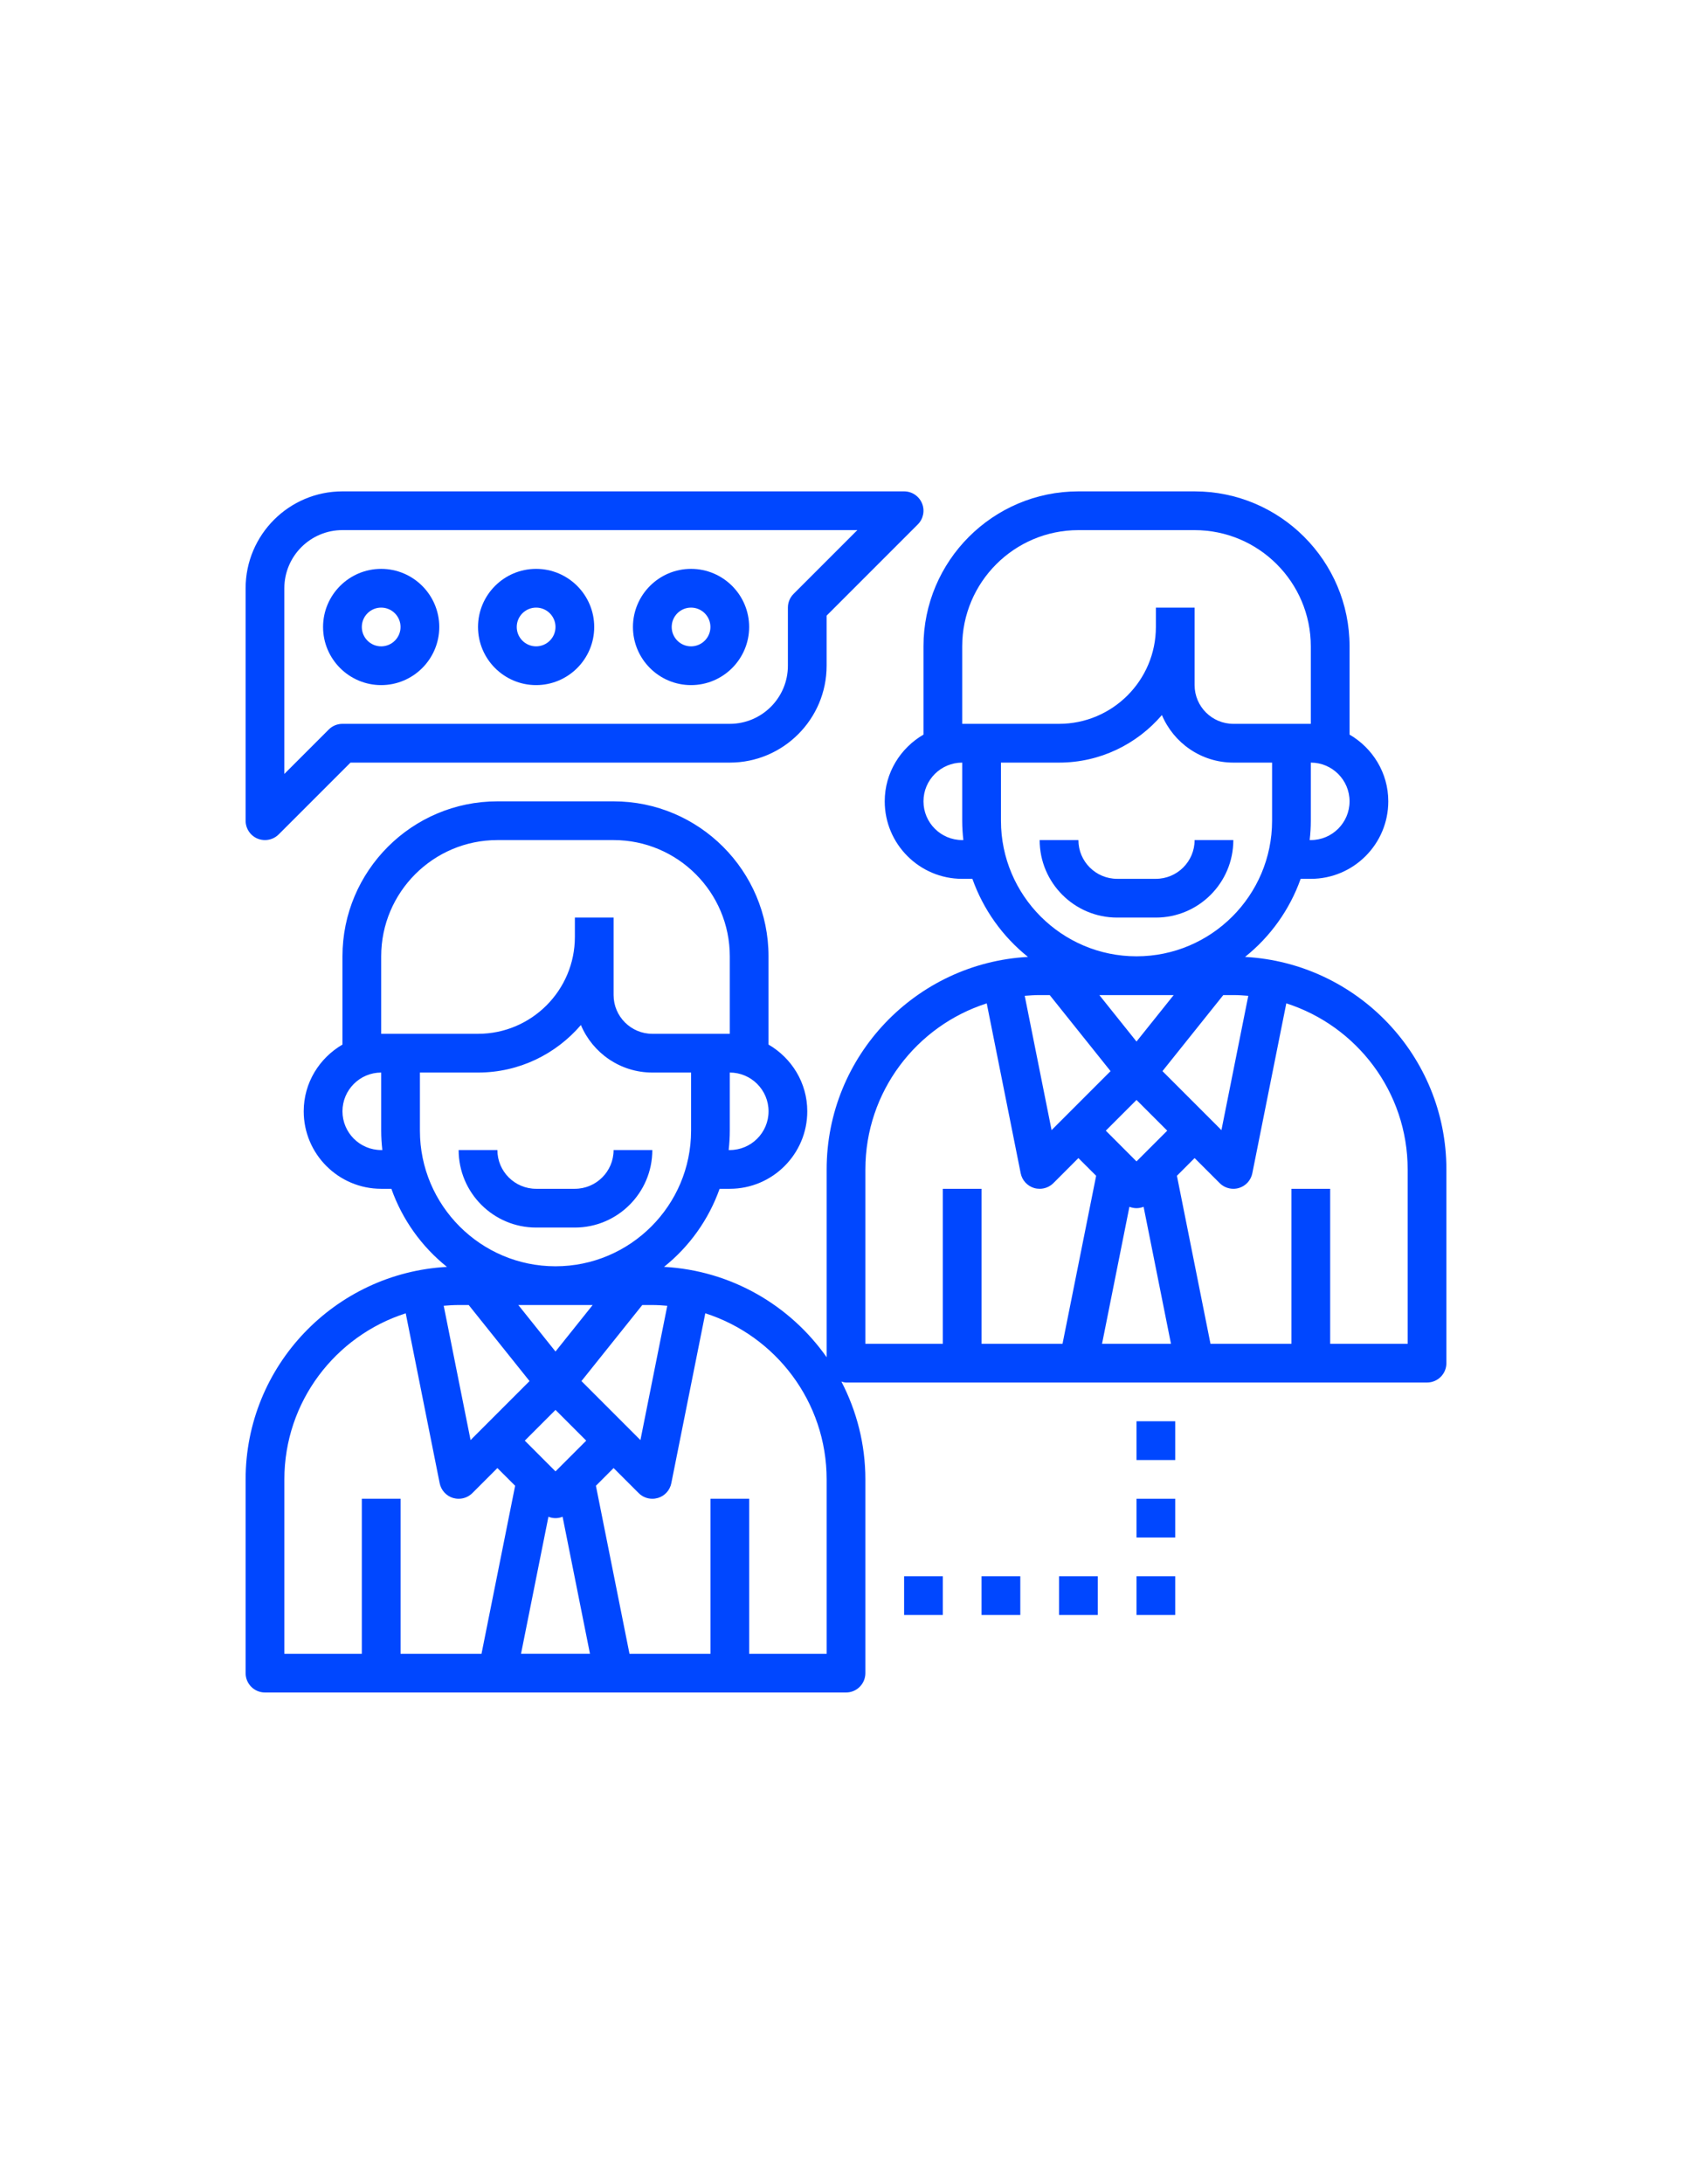
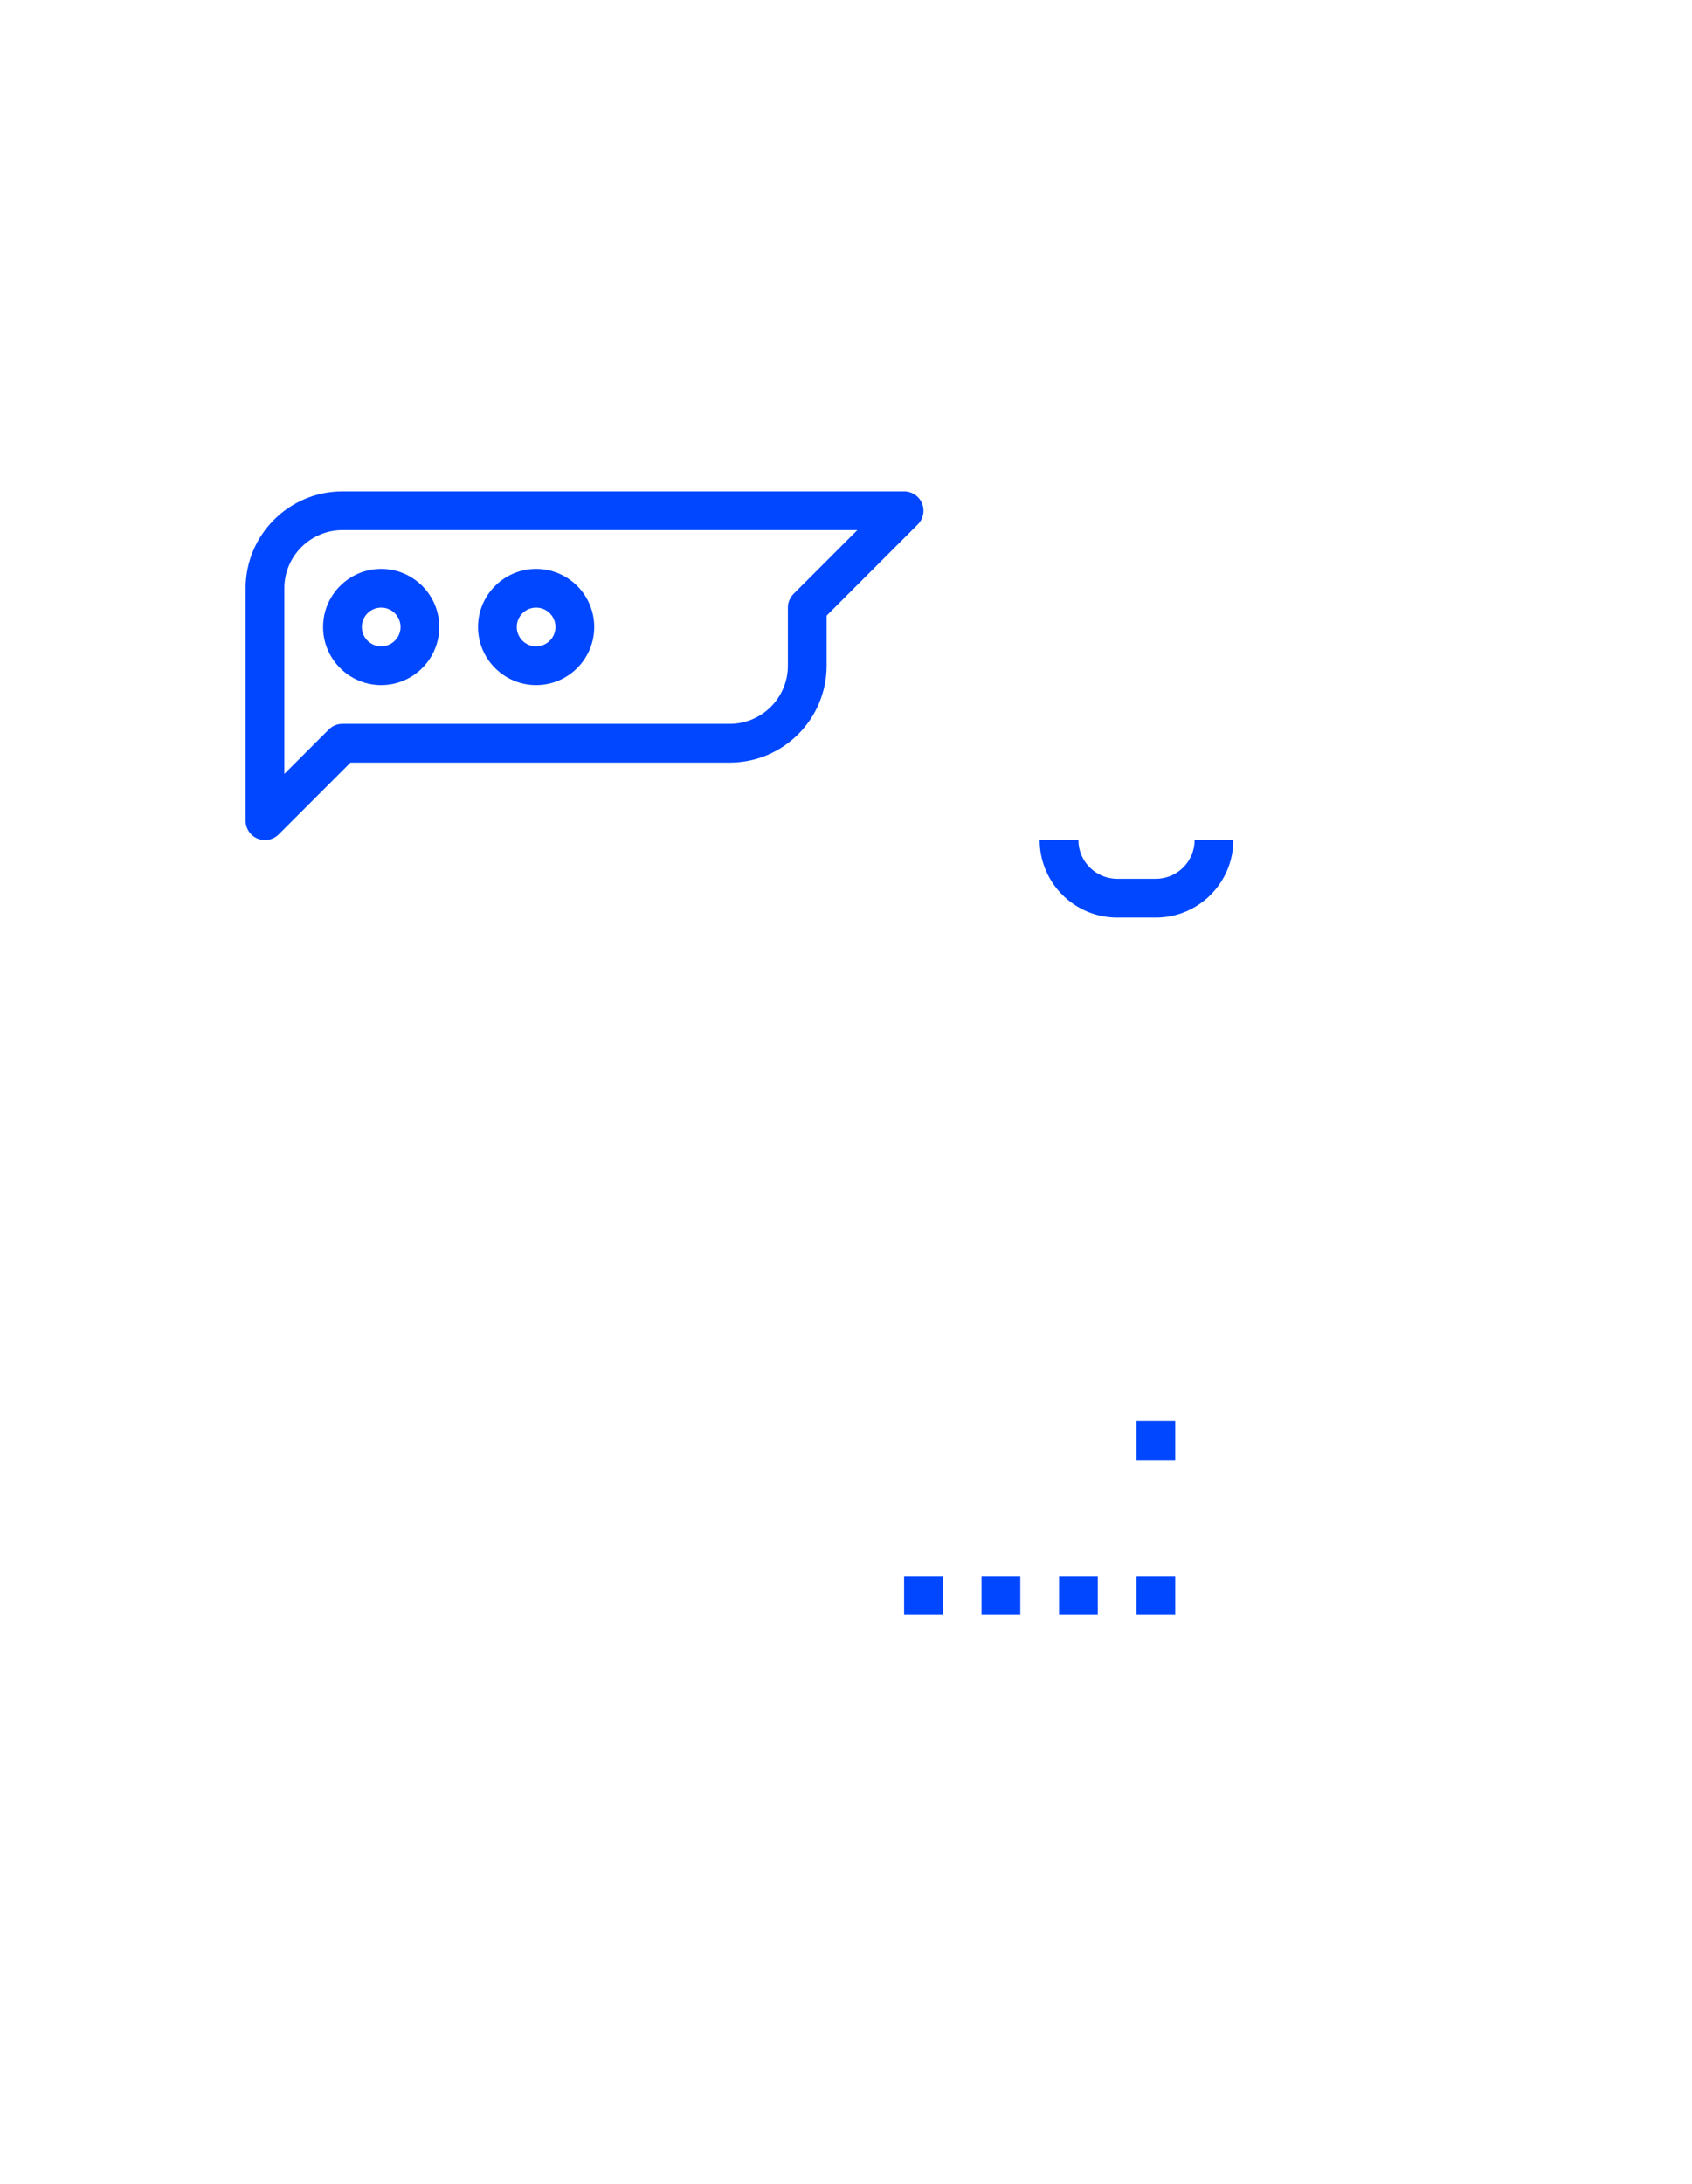
<svg xmlns="http://www.w3.org/2000/svg" width="62" height="80" viewBox="0 0 62 80" fill="none">
  <rect width="62" height="80" fill="white" />
-   <path d="M19.645 44.968H21.064C22.63 44.968 23.903 43.694 23.903 42.129H22.484C22.484 42.912 21.847 43.548 21.064 43.548H19.645C18.862 43.548 18.226 42.912 18.226 42.129H16.806C16.806 43.694 18.08 44.968 19.645 44.968Z" fill="#0047FF" />
  <path d="M40.935 33.613H42.355C43.92 33.613 45.193 32.34 45.193 30.774H43.774C43.774 31.557 43.137 32.193 42.355 32.193H40.935C40.152 32.193 39.516 31.557 39.516 30.774H38.096C38.096 32.34 39.37 33.613 40.935 33.613Z" fill="#0047FF" />
-   <path d="M45.622 35.054C46.545 34.317 47.257 33.328 47.66 32.194H48.032C49.598 32.194 50.871 30.92 50.871 29.355C50.871 28.309 50.296 27.403 49.452 26.91V23.677C49.452 20.547 46.905 18 43.774 18H39.516C36.386 18 33.839 20.547 33.839 23.677V26.91C32.994 27.403 32.419 28.309 32.419 29.355C32.419 30.92 33.693 32.194 35.258 32.194H35.631C36.034 33.328 36.745 34.316 37.668 35.054C33.564 35.278 30.291 38.678 30.291 42.839V49.719C28.954 47.818 26.794 46.543 24.332 46.408C25.255 45.671 25.966 44.682 26.369 43.548H26.742C28.308 43.548 29.581 42.274 29.581 40.709C29.581 39.663 29.006 38.757 28.161 38.265V35.032C28.161 31.902 25.615 29.355 22.484 29.355H18.226C15.095 29.355 12.549 31.902 12.549 35.032V38.265C11.704 38.758 11.129 39.663 11.129 40.709C11.129 42.275 12.403 43.548 13.968 43.548H14.341C14.743 44.683 15.455 45.671 16.378 46.409C12.273 46.633 9 50.033 9 54.193V61.29C9 61.683 9.317 62 9.71 62H31C31.393 62 31.71 61.683 31.71 61.29V54.193C31.71 52.902 31.389 51.685 30.832 50.611C30.887 50.625 30.941 50.645 31 50.645H52.29C52.683 50.645 53 50.328 53 49.935V42.839C53 38.678 49.727 35.278 45.622 35.054ZM17.175 47.806L19.404 50.592L17.243 52.753L16.259 47.833C16.44 47.818 16.621 47.806 16.807 47.806L17.175 47.806ZM21.717 47.806L20.355 49.509L18.993 47.806H21.717ZM20.096 55.562C20.178 55.595 20.267 55.613 20.355 55.613C20.443 55.613 20.532 55.595 20.615 55.562L21.618 60.58H19.092L20.096 55.562ZM20.355 53.9L19.23 52.774L20.355 51.648L21.481 52.774L20.355 53.9ZM21.306 50.592L23.535 47.806H23.904C24.089 47.806 24.27 47.818 24.451 47.834L23.467 52.754L21.306 50.592ZM26.742 42.129H26.701C26.727 41.895 26.742 41.659 26.742 41.419V39.29C27.525 39.29 28.162 39.927 28.162 40.71C28.162 41.492 27.525 42.129 26.742 42.129ZM13.968 35.032C13.968 32.684 15.878 30.774 18.226 30.774H22.484C24.832 30.774 26.742 32.684 26.742 35.032V37.871H23.904C23.121 37.871 22.484 37.234 22.484 36.452V33.613H21.065V34.323C21.065 36.279 19.473 37.871 17.517 37.871H13.968V35.032ZM13.968 42.129C13.185 42.129 12.549 41.492 12.549 40.71C12.549 39.927 13.185 39.29 13.968 39.29V41.419C13.968 41.659 13.984 41.895 14.01 42.129H13.968ZM15.387 41.419V39.29H17.517C19.024 39.29 20.374 38.613 21.286 37.549C21.716 38.571 22.727 39.29 23.904 39.29H25.323V41.419C25.323 44.158 23.094 46.387 20.355 46.387C17.617 46.387 15.387 44.158 15.387 41.419ZM10.42 54.194C10.42 51.348 12.291 48.933 14.867 48.11L16.111 54.334C16.163 54.59 16.351 54.798 16.601 54.874C16.669 54.893 16.738 54.903 16.807 54.903C16.993 54.903 17.174 54.83 17.309 54.695L18.226 53.778L18.876 54.427L17.644 60.581H14.678V54.903H13.258V60.581H10.42L10.42 54.194ZM30.291 60.581H27.452V54.903H26.033V60.581H23.066L21.836 54.427L22.484 53.778L23.402 54.695C23.537 54.83 23.718 54.903 23.904 54.903C23.972 54.903 24.041 54.893 24.11 54.873C24.36 54.798 24.548 54.59 24.599 54.333L25.844 48.109C28.42 48.933 30.291 51.348 30.291 54.194L30.291 60.581ZM38.465 36.452L40.694 39.238L38.533 41.399L37.549 36.479C37.73 36.464 37.911 36.452 38.097 36.452L38.465 36.452ZM43.007 36.452L41.645 38.154L40.283 36.452H43.007ZM41.385 44.208C41.468 44.24 41.557 44.258 41.645 44.258C41.733 44.258 41.822 44.24 41.905 44.208L42.908 49.226H40.382L41.385 44.208ZM41.645 42.545L40.52 41.419L41.645 40.294L42.771 41.419L41.645 42.545ZM42.596 39.238L44.825 36.452H45.194C45.379 36.452 45.56 36.464 45.741 36.479L44.757 41.399L42.596 39.238ZM48.032 30.774H47.99C48.017 30.541 48.032 30.305 48.032 30.065V27.936C48.815 27.936 49.452 28.572 49.452 29.355C49.452 30.138 48.815 30.774 48.032 30.774ZM35.258 23.678C35.258 21.329 37.168 19.42 39.516 19.42H43.774C46.123 19.42 48.032 21.329 48.032 23.678V26.516H45.194C44.411 26.516 43.774 25.88 43.774 25.097V22.258H42.355V22.968C42.355 24.925 40.763 26.516 38.806 26.516H35.258V23.678ZM35.258 30.774C34.475 30.774 33.839 30.138 33.839 29.355C33.839 28.572 34.475 27.936 35.258 27.936V30.065C35.258 30.305 35.274 30.541 35.3 30.774H35.258ZM36.678 30.065V27.936H38.806C40.314 27.936 41.664 27.258 42.576 26.194C43.006 27.216 44.017 27.936 45.194 27.936H46.613V30.065C46.613 32.803 44.384 35.032 41.645 35.032C38.907 35.032 36.678 32.803 36.678 30.065ZM31.71 42.839C31.71 39.993 33.581 37.579 36.157 36.756L37.401 42.979C37.452 43.235 37.641 43.443 37.891 43.519C37.959 43.539 38.028 43.548 38.097 43.548C38.283 43.548 38.464 43.475 38.599 43.341L39.516 42.423L40.166 43.072L38.934 49.226H35.968V43.548H34.548V49.226H31.71L31.71 42.839ZM51.581 49.226H48.742V43.548H47.323V49.226H44.356L43.126 43.072L43.774 42.423L44.692 43.34C44.827 43.475 45.008 43.548 45.194 43.548C45.262 43.548 45.331 43.539 45.4 43.518C45.65 43.443 45.838 43.235 45.889 42.978L47.134 36.755C49.71 37.579 51.581 39.993 51.581 42.839L51.581 49.226Z" fill="#0047FF" />
  <path d="M9.438 30.721C9.526 30.757 9.618 30.774 9.71 30.774C9.894 30.774 10.076 30.702 10.211 30.567L12.842 27.936H26.742C28.698 27.936 30.29 26.344 30.29 24.387V22.552L33.631 19.211C33.834 19.008 33.895 18.703 33.785 18.438C33.675 18.173 33.416 18 33.129 18H12.548C10.592 18 9 19.592 9 21.549V30.065C9 30.351 9.172 30.611 9.438 30.721L9.438 30.721ZM10.419 21.548C10.419 20.375 11.374 19.419 12.548 19.419H31.416L29.079 21.756C28.945 21.889 28.871 22.069 28.871 22.258V24.387C28.871 25.561 27.916 26.516 26.742 26.516H12.548C12.36 26.516 12.179 26.59 12.046 26.724L10.419 28.351L10.419 21.548Z" fill="#0047FF" />
  <path d="M13.967 25.097C15.141 25.097 16.096 24.142 16.096 22.968C16.096 21.794 15.141 20.839 13.967 20.839C12.794 20.839 11.838 21.794 11.838 22.968C11.838 24.142 12.794 25.097 13.967 25.097ZM13.967 22.258C14.359 22.258 14.677 22.576 14.677 22.968C14.677 23.359 14.359 23.677 13.967 23.677C13.576 23.677 13.258 23.359 13.258 22.968C13.258 22.576 13.576 22.258 13.967 22.258Z" fill="#0047FF" />
  <path d="M19.645 25.097C20.819 25.097 21.774 24.142 21.774 22.968C21.774 21.794 20.819 20.839 19.645 20.839C18.471 20.839 17.516 21.794 17.516 22.968C17.516 24.142 18.471 25.097 19.645 25.097ZM19.645 22.258C20.037 22.258 20.355 22.576 20.355 22.968C20.355 23.359 20.037 23.677 19.645 23.677C19.253 23.677 18.935 23.359 18.935 22.968C18.935 22.576 19.253 22.258 19.645 22.258Z" fill="#0047FF" />
-   <path d="M25.322 25.097C26.496 25.097 27.451 24.142 27.451 22.968C27.451 21.794 26.496 20.839 25.322 20.839C24.148 20.839 23.193 21.794 23.193 22.968C23.193 24.142 24.148 25.097 25.322 25.097ZM25.322 22.258C25.714 22.258 26.032 22.576 26.032 22.968C26.032 23.359 25.714 23.677 25.322 23.677C24.93 23.677 24.613 23.359 24.613 22.968C24.613 22.576 24.93 22.258 25.322 22.258Z" fill="#0047FF" />
  <path d="M41.645 52.064H43.064V53.484H41.645V52.064Z" fill="#0047FF" />
-   <path d="M41.645 54.903H43.064V56.322H41.645V54.903Z" fill="#0047FF" />
  <path d="M41.645 57.742H43.064V59.161H41.645V57.742Z" fill="#0047FF" />
  <path d="M38.806 57.742H40.225V59.161H38.806V57.742Z" fill="#0047FF" />
  <path d="M35.967 57.742H37.387V59.161H35.967V57.742Z" fill="#0047FF" />
  <path d="M33.129 57.742H34.548V59.161H33.129V57.742Z" fill="#0047FF" />
</svg>